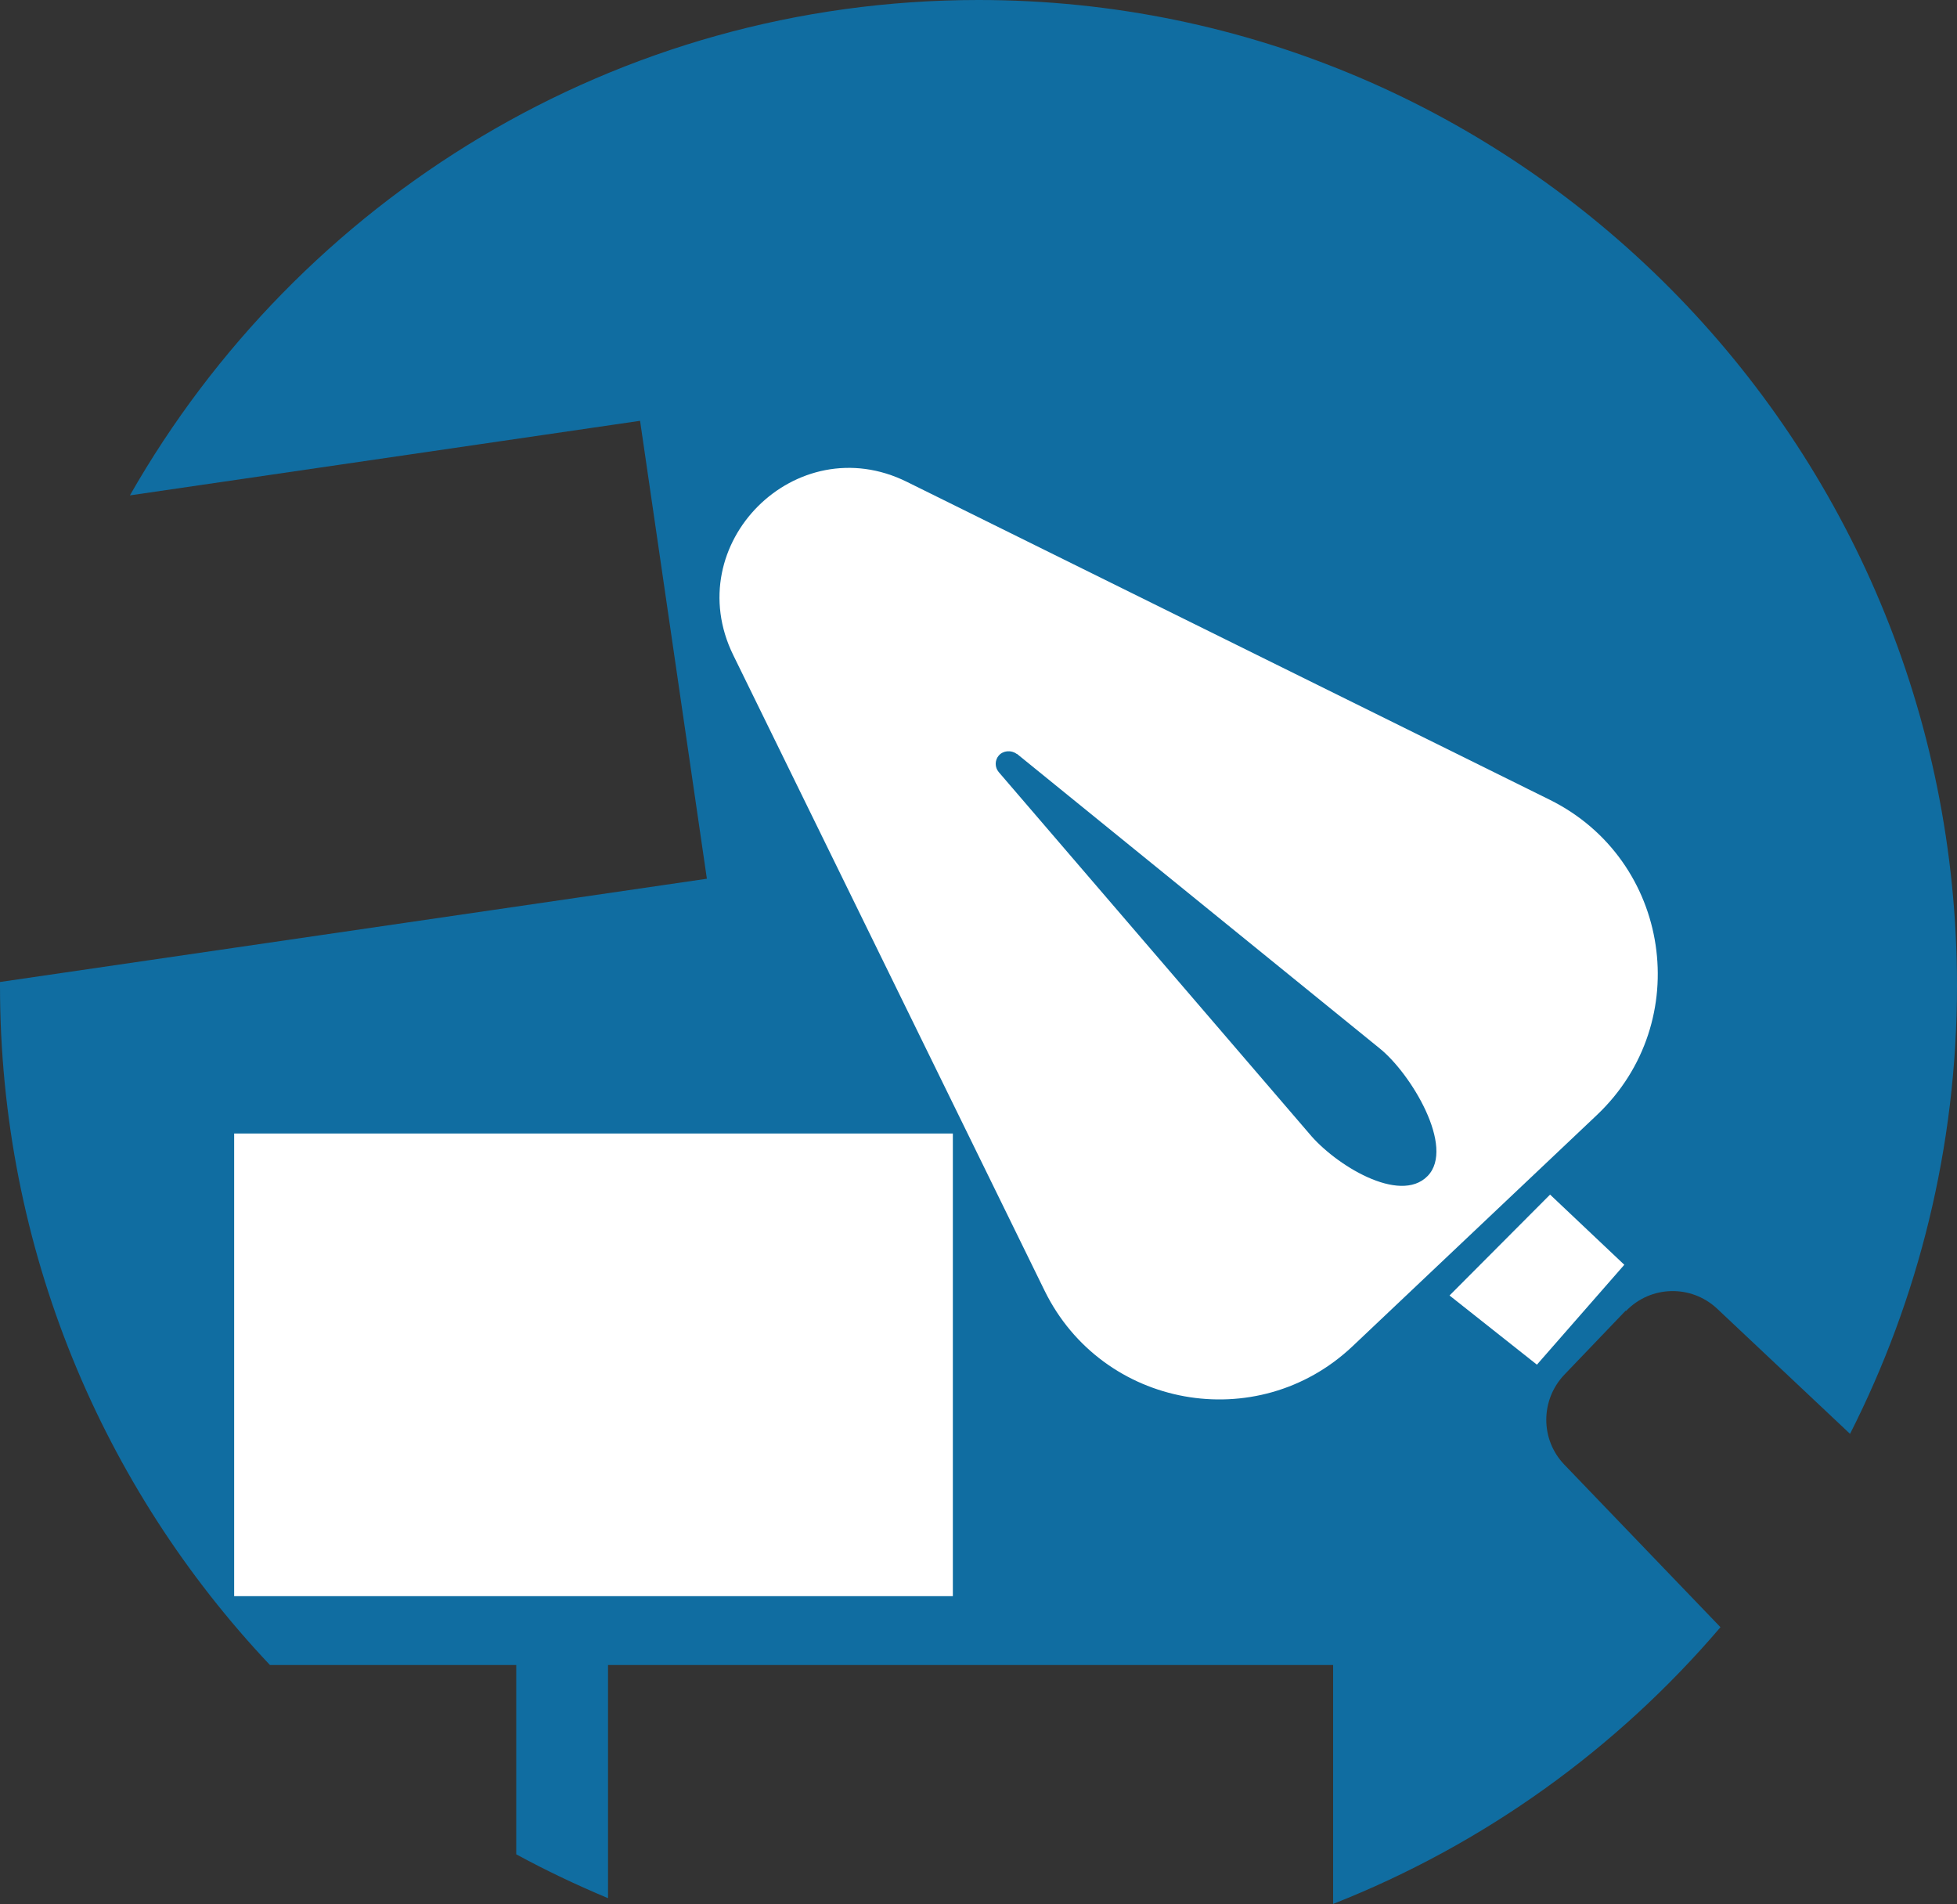
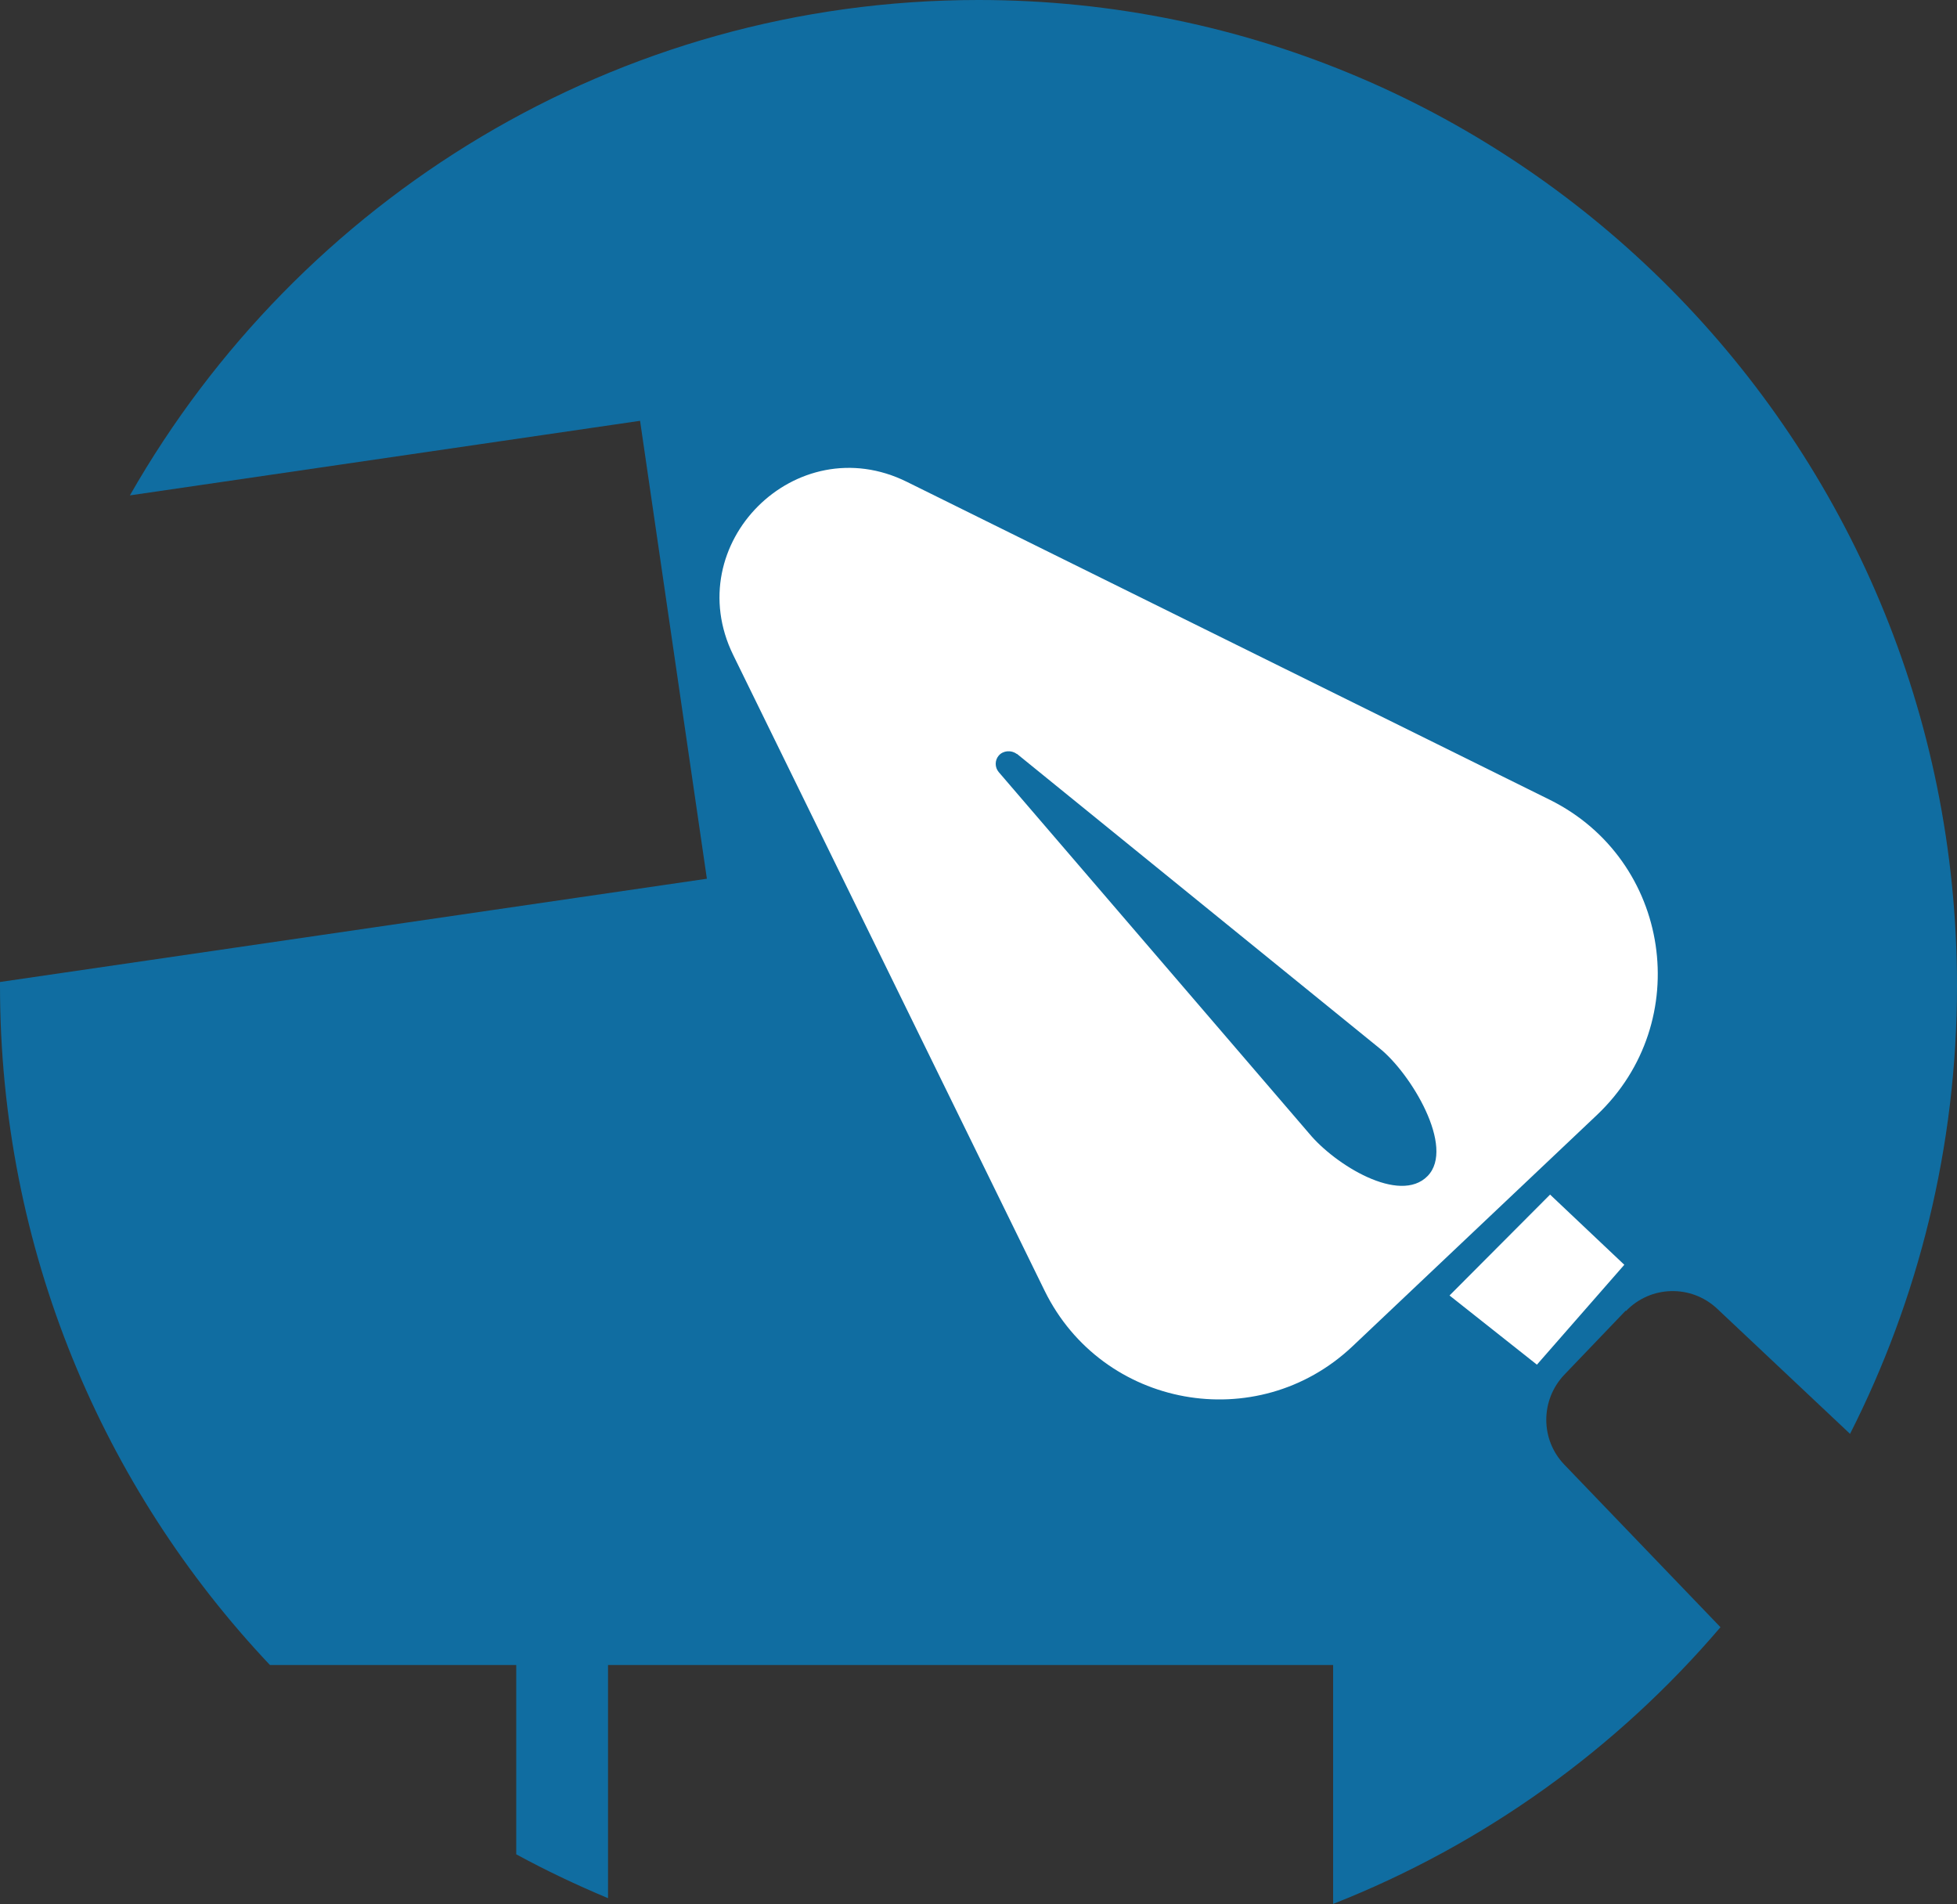
<svg xmlns="http://www.w3.org/2000/svg" id="Calque_1" width="58" height="56.43" viewBox="0 0 58 56.43">
  <rect x="0" y="0" width="58" height="56.43" fill="#333333" stroke="none" />
  <path d="M48.19,38.85c.73-.76,1.93-.79,2.7-.07l3.94,3.71c2.02-3.98,3.17-8.5,3.17-13.28C58,13.08,45.02,0,29,0,18.24,0,8.85,5.91,3.85,14.68l15.12-2.21,1.98,13.57L0,29.1s0,.07,0,.11c0,7.81,3.05,14.89,8,20.13h7.3v5.61c.88,.48,1.79,.91,2.72,1.3v-6.91h21.49v7.08c4.47-1.76,8.4-4.59,11.48-8.2l-4.63-4.82c-.71-.74-.71-1.91,0-2.66l1.82-1.9Z" style="fill:#106da1;" />
-   <rect x="6.94" y="33.59" width="21.3" height="13.71" style="fill:#fff;" />
  <polygon points="45.94 35.4 48.14 37.48 45.55 40.44 42.96 38.39 45.94 35.4" style="fill:#fff;" />
  <path d="M26.88,14.28l19.05,9.42c3.59,1.78,4.31,6.58,1.4,9.34l-7.25,6.86c-2.82,2.66-7.41,1.83-9.12-1.65l-9.23-18.84c-1.61-3.29,1.86-6.76,5.15-5.13Z" style="fill:#fff;" />
  <path d="M30.14,22.34l10.74,8.72c.93,.74,2.26,2.94,1.43,3.79h0c-.83,.85-2.75-.34-3.51-1.26l-9.2-10.71c-.12-.14-.12-.35,0-.49h0c.13-.15,.37-.17,.53-.05Z" style="fill:#106da1;" />
</svg>